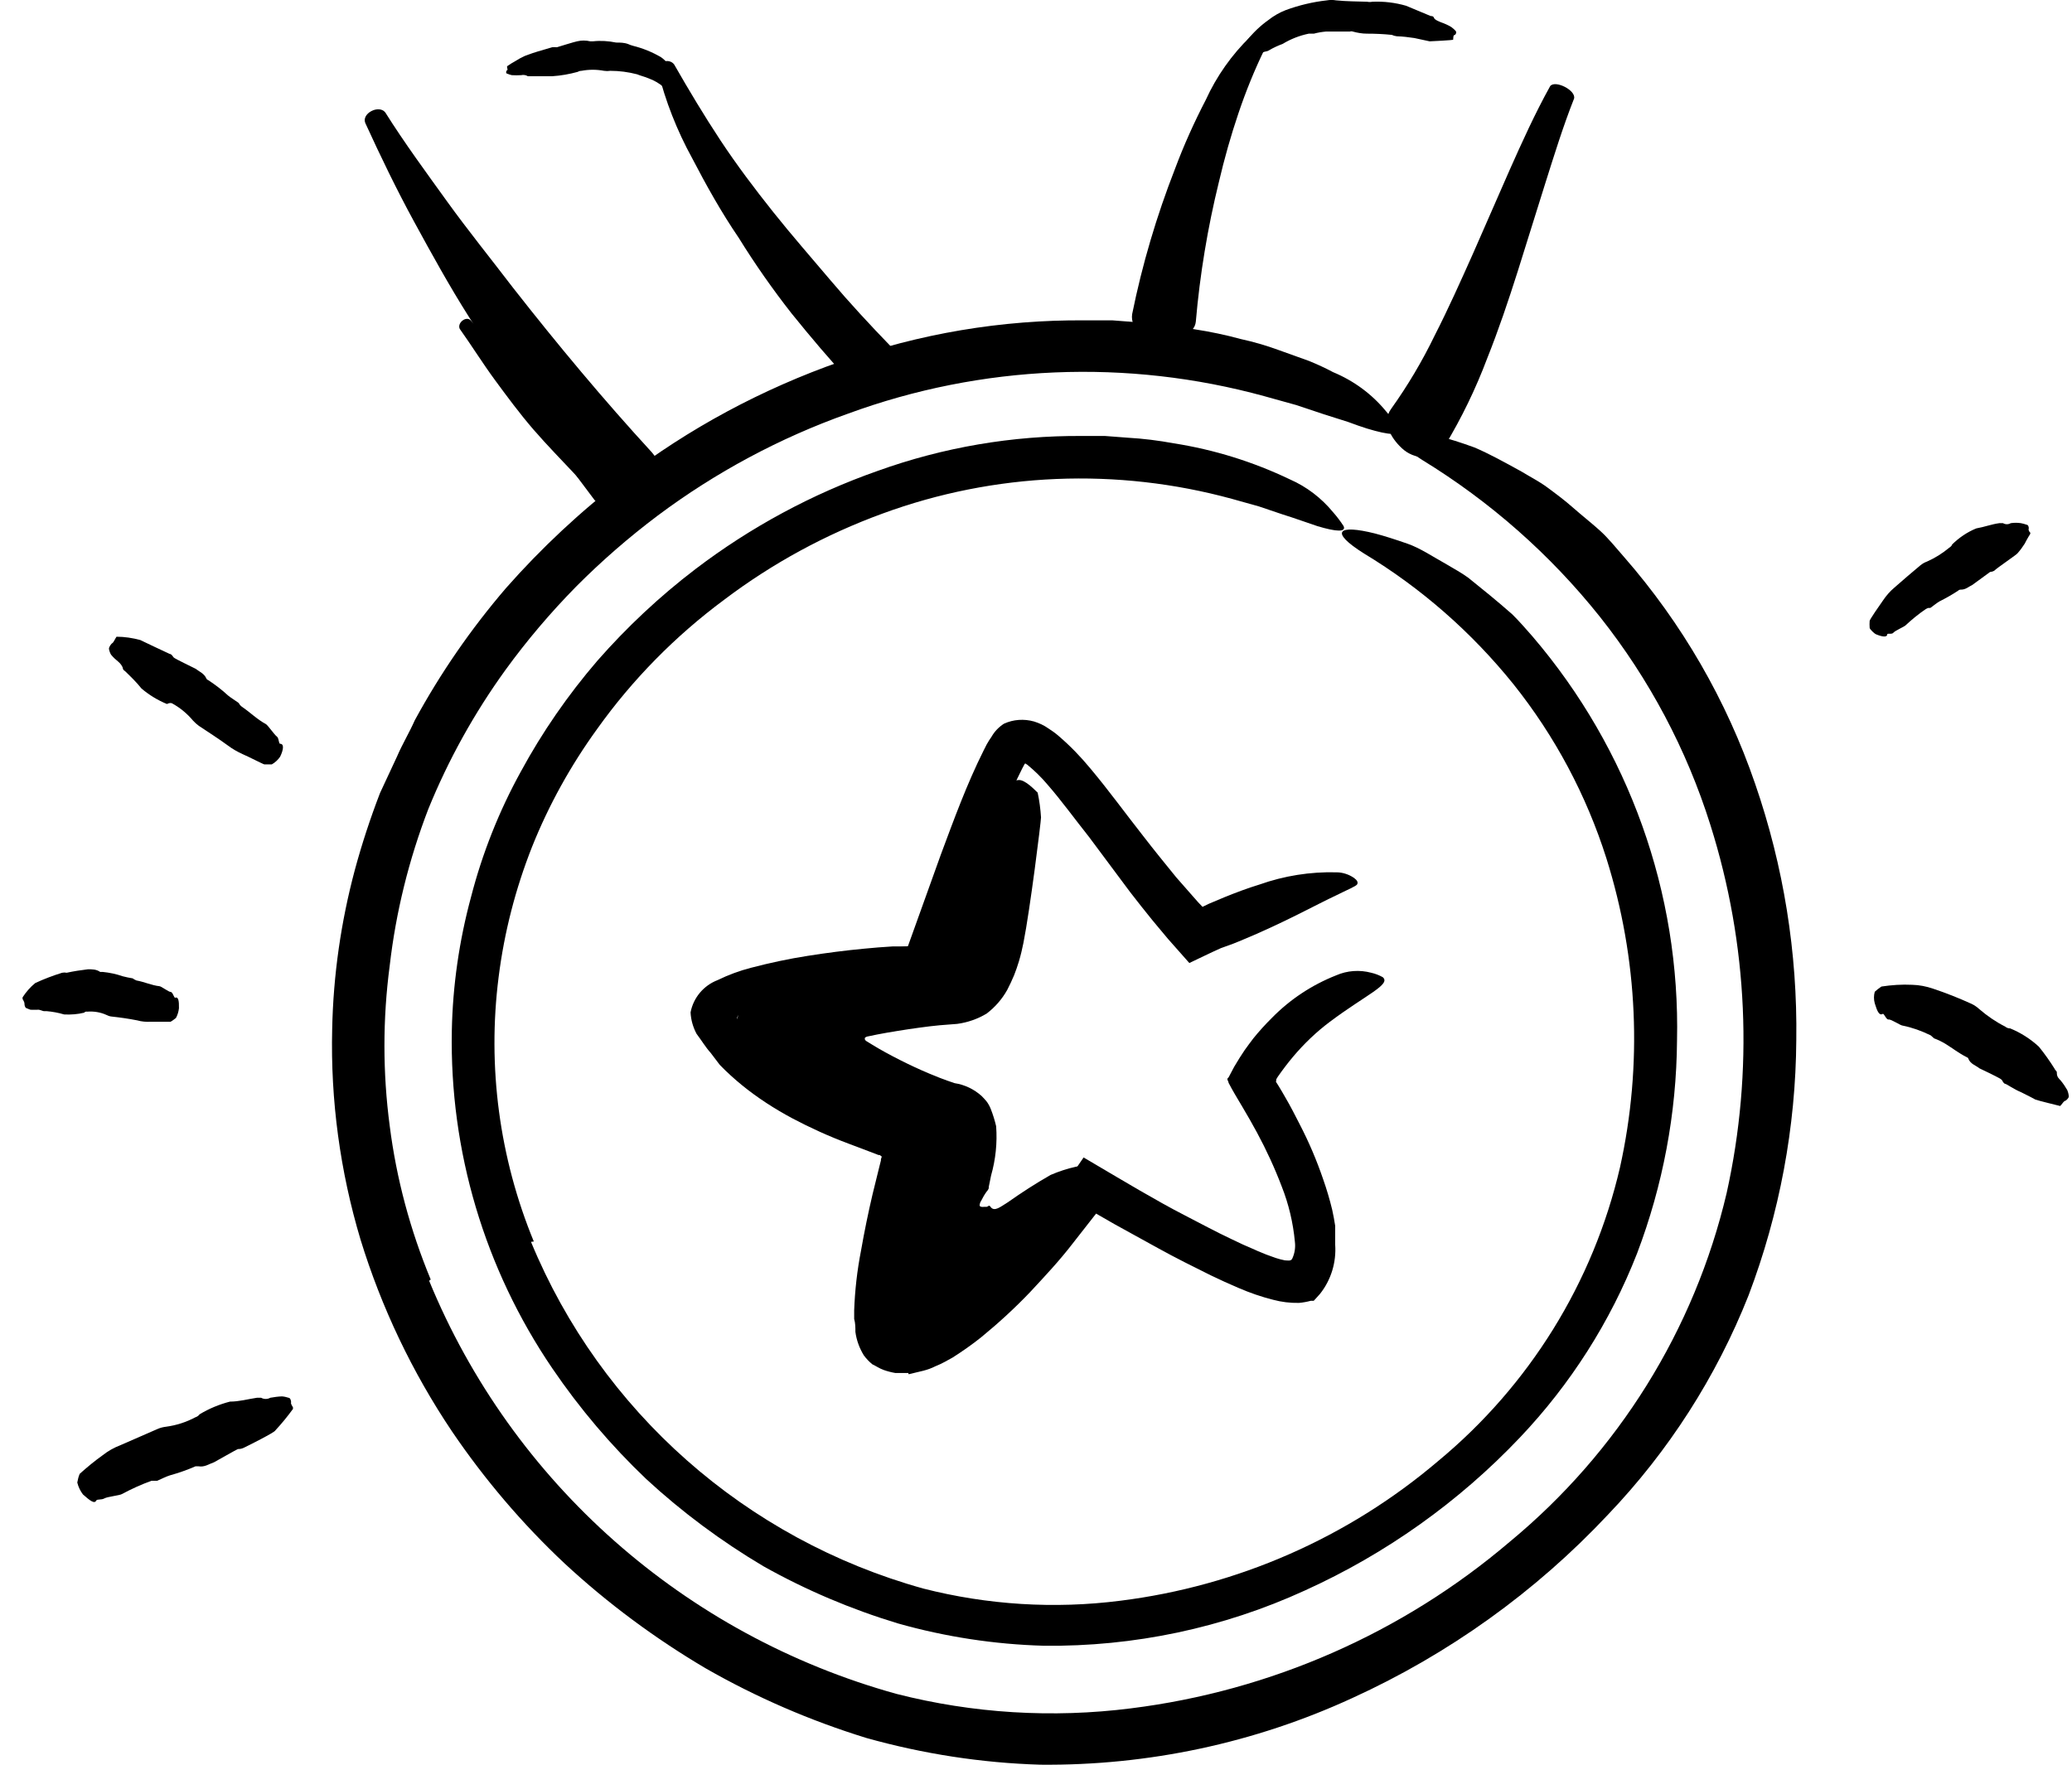
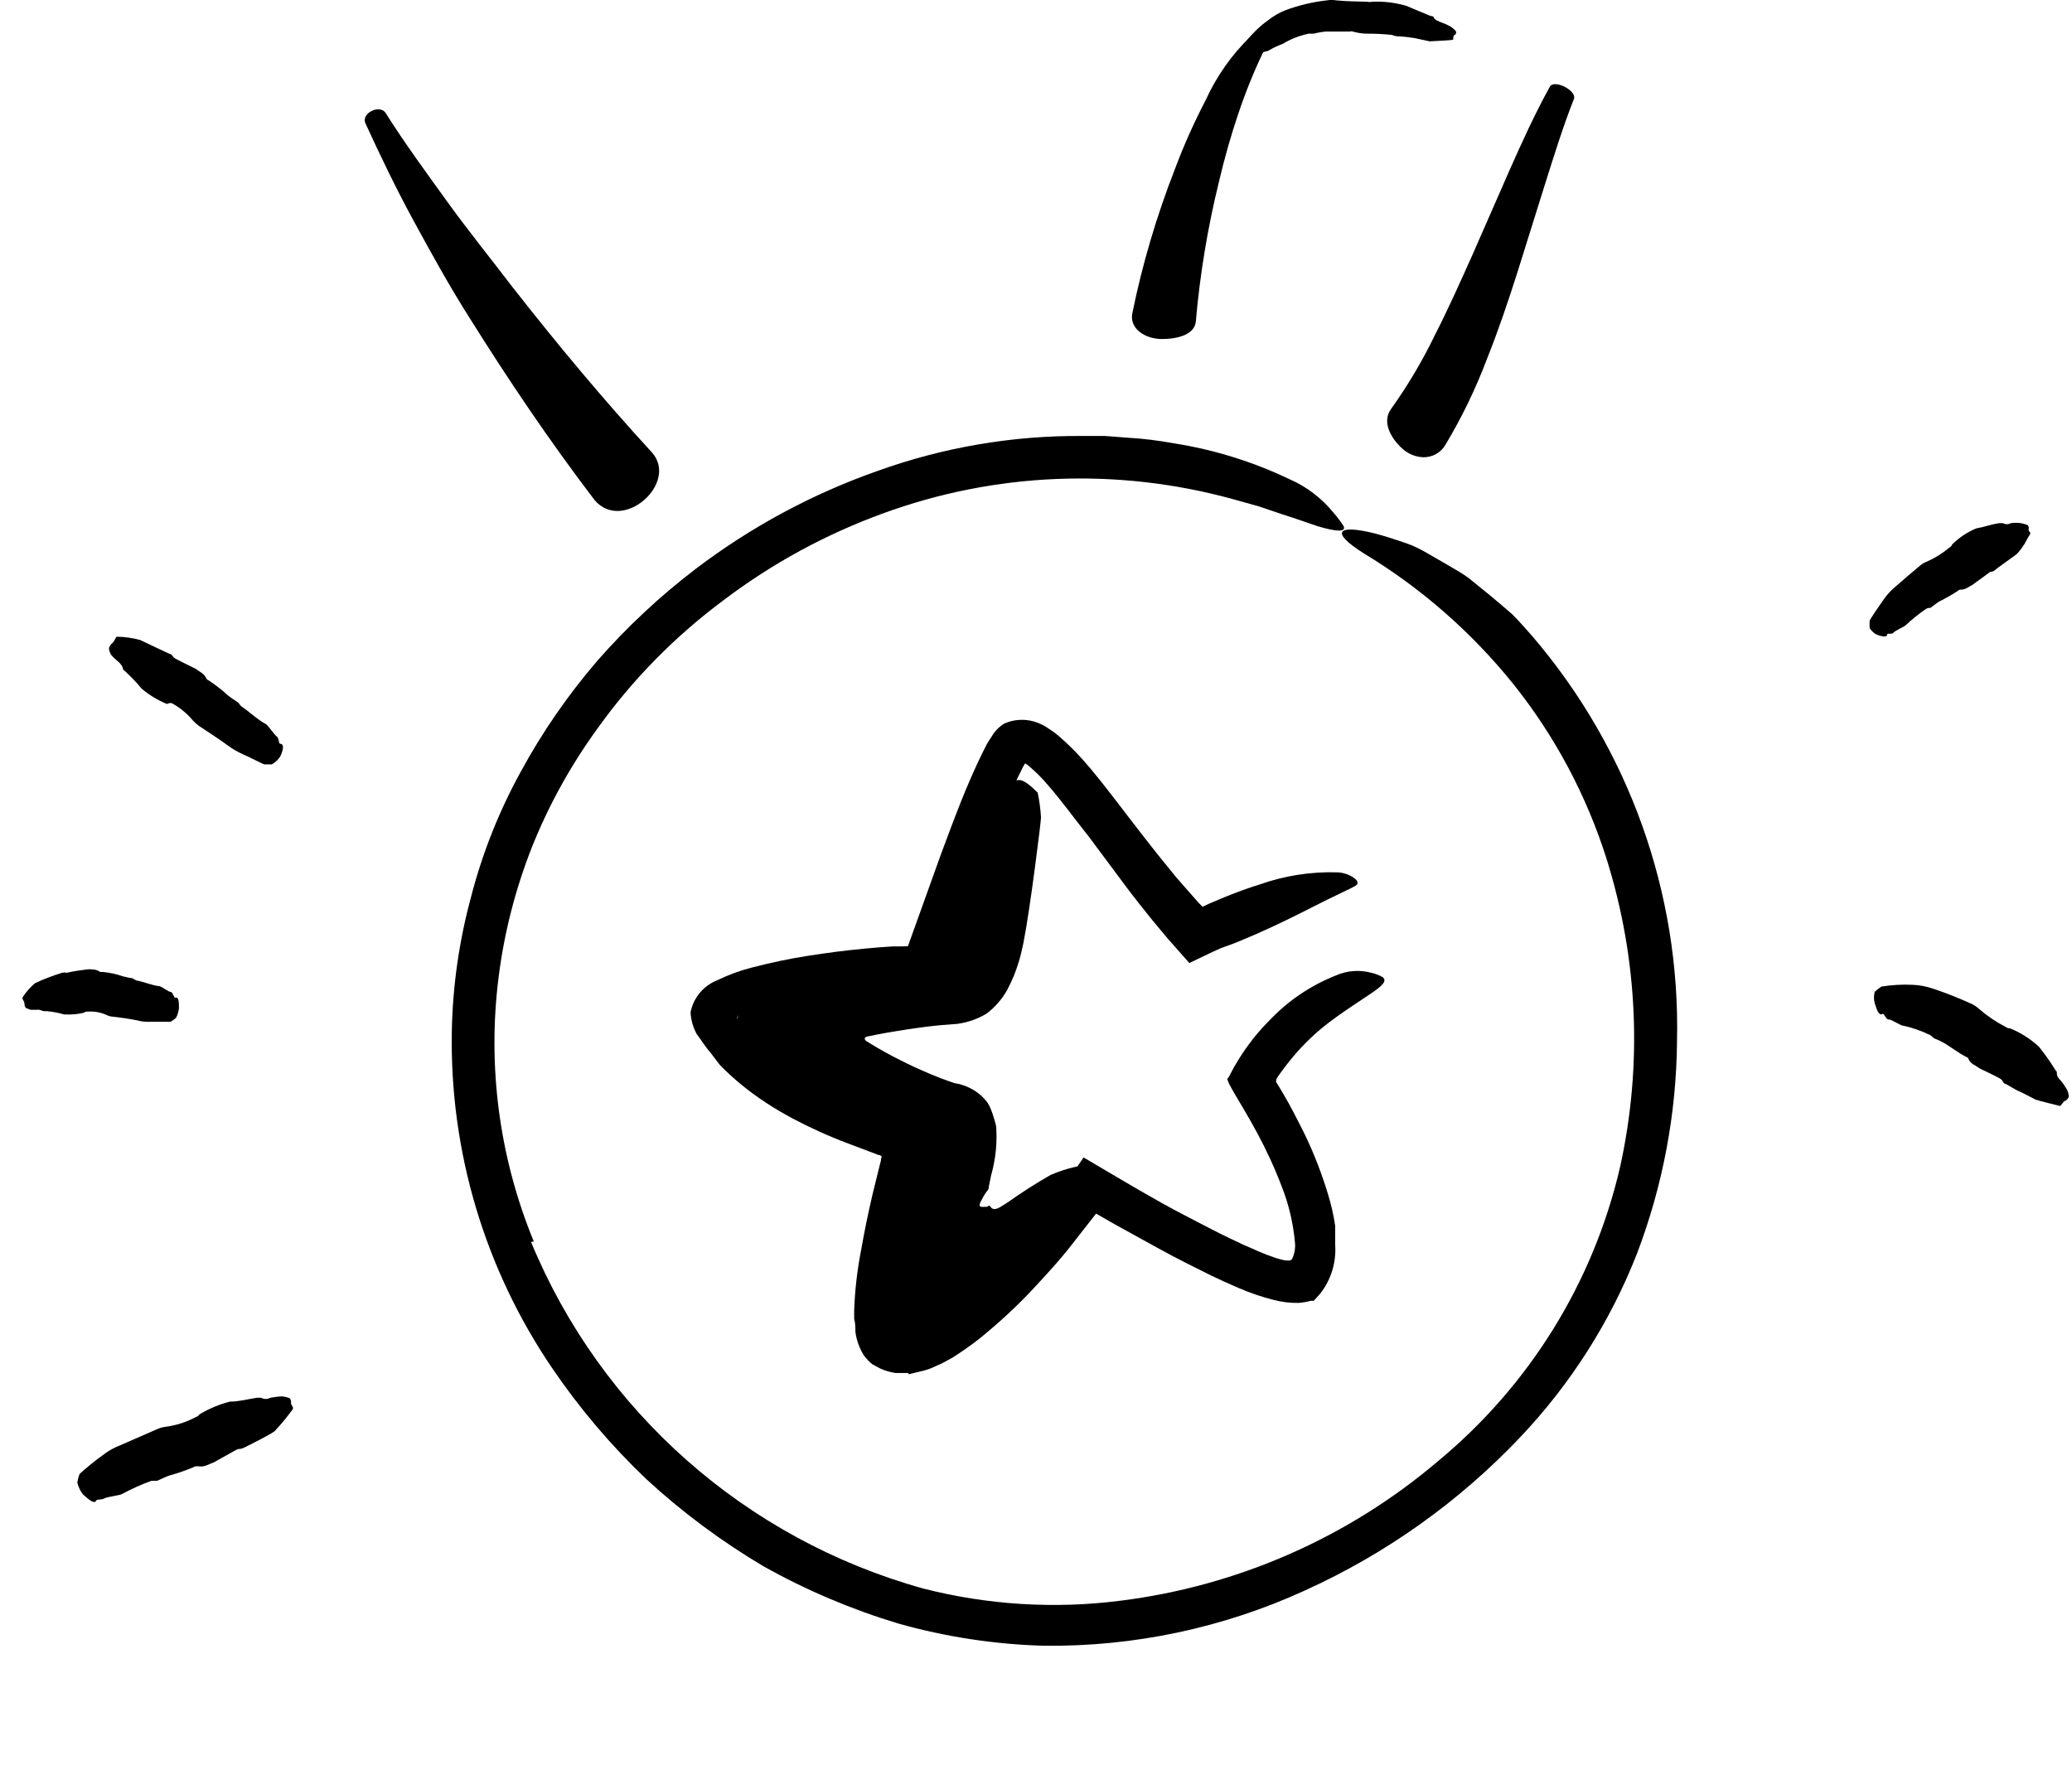
<svg xmlns="http://www.w3.org/2000/svg" width="81" height="69" viewBox="0 0 81 69" fill="none">
  <g clip-path="url(#clip0_1038_455)">
    <path d="M38.502 31.905C38.523 31.183 39.08 30.583 39.802 30.501C40.07 30.46 40.49 30.93 40.565 30.992C40.634 31.312 40.675 31.633 40.696 31.96C40.696 32.124 40.27 35.554 40.008 36.87C39.96 37.108 39.905 37.347 39.829 37.599C39.774 37.776 39.712 37.961 39.644 38.131C39.561 38.329 39.472 38.52 39.376 38.704C39.176 39.065 38.901 39.379 38.571 39.631C38.22 39.843 37.828 39.979 37.422 40.034L36.734 40.088L36.349 40.129C35.799 40.197 35.249 40.279 34.699 40.374C34.431 40.422 34.135 40.477 33.894 40.531C33.894 40.531 33.832 40.552 33.812 40.579C33.805 40.599 33.805 40.627 33.812 40.647C33.825 40.668 33.839 40.688 33.86 40.702L33.928 40.743L34.059 40.825C34.424 41.05 34.802 41.254 35.18 41.445C35.558 41.636 35.95 41.82 36.343 41.984C36.453 42.032 36.934 42.229 37.319 42.352C37.718 42.413 38.083 42.591 38.378 42.857C38.454 42.932 38.516 43.007 38.564 43.061C38.633 43.15 38.688 43.252 38.729 43.354C38.818 43.579 38.887 43.804 38.942 44.036C38.99 44.684 38.922 45.339 38.743 45.966L38.653 46.409C38.653 46.471 38.653 46.409 38.653 46.45C38.653 46.45 38.653 46.505 38.564 46.6C38.481 46.716 38.413 46.839 38.351 46.962C38.316 47.009 38.303 47.064 38.296 47.118C38.296 47.187 38.364 47.2 38.488 47.187H38.571C38.619 47.187 38.667 47.091 38.722 47.187C38.873 47.398 39.107 47.187 39.41 47.002C39.946 46.621 40.503 46.266 41.074 45.939C41.391 45.802 41.728 45.693 42.065 45.618C42.367 45.536 42.457 45.939 42.395 46.034C42.223 46.307 42.525 46.314 42.642 46.423C42.684 46.464 42.718 46.505 42.745 46.559C42.319 47.084 41.858 47.582 41.37 48.053L40.84 48.598L40.71 48.734L40.552 48.884L40.166 49.232C39.699 49.655 39.204 50.091 39.066 50.194L38.708 50.473C38.447 50.698 38.021 51.026 37.298 51.673L36.611 52.28C36.542 52.348 36.466 52.403 36.391 52.458L36.212 52.539L35.82 52.717C35.751 52.751 35.682 52.778 35.614 52.798H35.455L35.132 52.86C35.008 52.846 34.884 52.812 34.774 52.758L34.706 52.703C34.657 52.703 34.568 52.642 34.52 52.614C34.403 52.553 34.307 52.464 34.238 52.355C34.169 52.239 34.114 52.117 34.08 51.987C34.032 51.871 33.977 51.803 33.956 51.748C33.846 51.271 33.894 50.773 34.087 50.323L35.118 45.925L35.194 45.557L35.235 45.352V45.182L35.091 45.12C34.637 44.929 34.204 44.677 33.812 44.377C33.653 44.261 33.481 44.173 33.296 44.098L32.725 43.825L32.443 43.675L32.078 43.477C31.432 43.129 30.813 42.734 30.228 42.297C29.733 41.936 29.32 41.472 29.032 40.934C28.928 40.715 28.853 40.49 28.818 40.252C28.805 40.129 28.805 40.006 28.818 39.884C28.818 39.747 28.915 39.604 28.908 39.481C28.977 39.243 29.107 39.031 29.293 38.861L29.554 38.588C29.623 38.533 29.699 38.479 29.774 38.438L30.153 38.199C30.283 38.124 30.455 38.063 30.607 37.995C30.937 37.858 31.274 37.742 31.618 37.647C31.886 37.579 32.154 37.524 32.422 37.49L33.33 37.34C33.901 37.217 34.479 37.122 35.056 37.047L35.93 36.945L36.37 36.904H36.549C36.59 36.917 36.631 36.917 36.673 36.904C36.707 36.876 36.734 36.836 36.748 36.795C36.769 36.754 36.783 36.713 36.789 36.672C36.831 36.535 36.886 36.351 36.927 36.174C37.03 35.826 37.773 33.869 37.842 33.344C37.883 33.017 38.502 32.178 38.502 31.905Z" fill="black" />
    <path d="M35.504 53.685H35.002C34.843 53.657 34.685 53.617 34.534 53.562C34.383 53.508 34.245 53.412 34.101 53.344C33.977 53.242 33.867 53.126 33.77 52.996C33.599 52.717 33.482 52.403 33.44 52.076C33.44 51.905 33.44 51.741 33.392 51.571V51.237C33.42 50.453 33.509 49.669 33.66 48.898C33.791 48.148 33.943 47.411 34.114 46.682L34.383 45.591L34.438 45.373V45.325L34.472 45.223C34.472 45.223 34.417 45.182 34.389 45.161H34.341L34.238 45.12L33.158 44.711C32.409 44.432 31.673 44.097 30.965 43.722C30.277 43.354 29.623 42.931 29.018 42.441C28.709 42.188 28.413 41.922 28.138 41.636L27.78 41.165C27.594 40.961 27.416 40.668 27.23 40.422C27.092 40.163 27.01 39.877 26.996 39.583C27.106 39.011 27.505 38.533 28.055 38.322C28.475 38.117 28.915 37.954 29.369 37.838C30.098 37.647 30.834 37.49 31.577 37.374C32.312 37.258 33.041 37.163 33.777 37.094C34.142 37.06 34.513 37.026 34.885 37.006H35.49L36.783 33.406C37.292 32.042 37.787 30.678 38.447 29.355L38.571 29.11C38.626 29.007 38.695 28.905 38.764 28.803C38.881 28.598 39.046 28.428 39.245 28.298C39.617 28.128 40.029 28.101 40.421 28.21C40.621 28.271 40.813 28.36 40.985 28.482C41.123 28.571 41.26 28.666 41.384 28.776C41.838 29.164 42.251 29.594 42.629 30.051C43.365 30.93 44.004 31.817 44.692 32.69C45.112 33.235 45.545 33.767 45.978 34.299L46.666 35.083C46.79 35.226 46.893 35.342 47.01 35.458L47.264 35.335L47.863 35.083C48.317 34.899 48.77 34.728 49.238 34.585C50.201 34.244 51.219 34.081 52.244 34.108C52.491 34.108 52.732 34.19 52.931 34.326C53.062 34.422 53.096 34.503 53.055 34.578C53.014 34.653 52.643 34.803 52.251 35.001C51.46 35.369 50.187 36.085 48.516 36.774L48.213 36.897L47.725 37.074C47.312 37.258 46.9 37.463 46.494 37.654L45.662 36.713L45.256 36.228L45.036 35.963C44.747 35.601 44.458 35.247 44.183 34.885L42.567 32.717C42.024 32.035 41.487 31.292 40.944 30.671C40.71 30.392 40.442 30.133 40.16 29.901C40.077 29.853 40.112 29.86 40.105 29.86C40.105 29.86 40.077 29.853 40.063 29.86L39.967 30.037C39.837 30.289 39.706 30.576 39.575 30.862C39.321 31.428 39.08 32.021 38.839 32.614C38.365 33.808 37.904 35.022 37.464 36.235L37.065 37.074L36.597 38.438C35.662 38.438 34.733 38.492 33.805 38.595C33.055 38.676 32.306 38.786 31.57 38.922C30.841 39.045 30.119 39.222 29.417 39.447L29.169 39.536L29.073 39.57C29.018 39.597 28.963 39.624 28.915 39.665C28.867 39.699 28.812 39.747 28.819 39.808C28.826 39.87 28.874 39.917 28.901 39.972C28.956 40.054 29.011 40.129 29.08 40.197C29.204 40.347 29.334 40.497 29.472 40.633C30.318 41.459 31.302 42.127 32.381 42.611C32.931 42.87 33.495 43.102 34.087 43.293L35.05 43.654C35.511 43.832 35.951 44.063 36.356 44.336L36.033 45.516L35.834 46.314C35.717 46.784 35.607 47.261 35.504 47.739C35.297 48.68 35.139 49.628 35.036 50.582C35.015 50.889 35.015 51.203 35.036 51.51C35.022 51.673 35.07 51.837 35.167 51.967C35.304 52.055 35.483 52.076 35.634 52.007C35.682 52.001 35.724 51.987 35.765 51.967L35.958 51.878C36.088 51.823 36.226 51.728 36.363 51.66C37.477 50.923 38.495 50.037 39.376 49.034C39.871 48.509 40.332 47.957 40.792 47.391L41.48 46.539L42.361 45.257L43.654 46.02L44.541 46.539C45.132 46.88 45.731 47.221 46.329 47.527C46.927 47.834 47.526 48.161 48.138 48.448C48.44 48.598 48.743 48.734 49.053 48.864C49.204 48.939 49.355 48.987 49.506 49.055L49.733 49.137L49.885 49.191C49.995 49.225 50.112 49.259 50.229 49.28C50.332 49.28 50.476 49.328 50.524 49.198C50.614 49 50.648 48.775 50.621 48.557C50.552 47.814 50.38 47.084 50.105 46.389C49.83 45.666 49.506 44.964 49.142 44.288C48.956 43.947 48.764 43.606 48.564 43.272C48.495 43.15 48.275 42.795 48.138 42.543L48.028 42.338C48.028 42.263 47.925 42.195 48.028 42.127L48.248 41.711L48.468 41.349L48.66 41.056C48.77 40.906 48.881 40.749 48.998 40.599C49.224 40.32 49.465 40.054 49.72 39.802C50.428 39.079 51.281 38.513 52.23 38.138C52.663 37.947 53.151 37.913 53.605 38.035C53.764 38.07 53.915 38.131 54.053 38.206C54.396 38.492 53.406 38.888 51.989 39.952C51.46 40.347 50.978 40.811 50.552 41.315C50.339 41.568 50.139 41.834 49.953 42.1L49.892 42.202V42.243C49.892 42.243 49.871 42.297 49.892 42.318L49.967 42.434C50.043 42.55 50.16 42.761 50.256 42.925C50.449 43.252 50.627 43.606 50.799 43.941C51.164 44.643 51.473 45.366 51.728 46.116C51.865 46.505 51.982 46.9 52.079 47.302C52.127 47.507 52.161 47.718 52.196 47.93V48.264C52.196 48.318 52.196 48.38 52.196 48.434V48.666C52.244 49.355 52.037 50.044 51.604 50.589L51.439 50.773L51.356 50.862H51.24C51.088 50.903 50.937 50.93 50.779 50.944C50.435 50.95 50.098 50.91 49.768 50.821C49.307 50.705 48.853 50.548 48.413 50.357C48.048 50.2 47.684 50.037 47.333 49.866C46.645 49.525 45.958 49.184 45.27 48.803L43.599 47.882L42.849 47.452L41.941 48.612C41.418 49.294 40.847 49.9 40.27 50.521C39.672 51.148 39.032 51.735 38.358 52.287C38 52.573 37.629 52.832 37.244 53.078C37.031 53.194 36.831 53.317 36.556 53.426C36.411 53.501 36.253 53.555 36.095 53.596L35.524 53.733L35.504 53.685Z" fill="black" />
    <path d="M73.777 24.8C73.777 24.93 73.578 24.902 73.337 24.8C73.262 24.766 73.09 24.596 73.09 24.548C73.083 24.459 73.083 24.364 73.09 24.275C73.09 24.227 73.475 23.668 73.612 23.477C73.736 23.293 73.881 23.123 74.052 22.98C74.389 22.686 74.74 22.379 75.07 22.107C75.146 22.045 75.235 21.991 75.332 21.957C75.641 21.82 75.937 21.636 76.198 21.418C76.24 21.384 76.295 21.357 76.315 21.288C76.583 21.023 76.907 20.804 77.257 20.661C77.574 20.607 77.849 20.497 78.158 20.456H78.303C78.399 20.511 78.509 20.511 78.605 20.456C78.736 20.436 78.874 20.436 79.004 20.456C79.08 20.47 79.156 20.491 79.231 20.518C79.3 20.518 79.321 20.654 79.307 20.675C79.293 20.695 79.307 20.777 79.369 20.825V20.872C79.369 20.872 79.252 21.057 79.149 21.261C79.066 21.391 78.977 21.513 78.874 21.629C78.874 21.663 78.041 22.223 77.966 22.311C77.911 22.345 77.856 22.359 77.794 22.366L77.106 22.87C76.955 22.939 76.845 23.061 76.645 23.055C76.611 23.055 76.577 23.068 76.549 23.095C76.315 23.252 76.068 23.389 75.813 23.518C75.689 23.593 75.579 23.689 75.462 23.77H75.387C75.387 23.77 75.318 23.791 75.29 23.811C75.008 24.002 74.74 24.221 74.493 24.452C74.438 24.507 74.073 24.664 74.018 24.739C73.963 24.814 73.784 24.752 73.777 24.8Z" fill="black" />
    <path d="M73.598 39.645C73.468 39.72 73.385 39.549 73.289 39.229C73.248 39.079 73.248 38.929 73.289 38.779C73.371 38.704 73.454 38.636 73.55 38.574C73.949 38.513 74.348 38.486 74.754 38.506C75.029 38.513 75.304 38.567 75.565 38.656C76.081 38.827 76.59 39.031 77.085 39.256C77.195 39.311 77.291 39.379 77.381 39.461C77.69 39.727 78.027 39.958 78.392 40.142C78.447 40.19 78.516 40.211 78.585 40.211C78.997 40.381 79.375 40.62 79.706 40.927C79.933 41.206 80.139 41.499 80.331 41.806C80.331 41.847 80.414 41.868 80.407 41.943C80.407 42.12 80.49 42.168 80.558 42.249C80.655 42.365 80.737 42.488 80.813 42.618C80.847 42.7 80.868 42.781 80.875 42.87C80.875 42.945 80.751 43.047 80.723 43.047C80.696 43.047 80.627 43.136 80.586 43.191L80.538 43.245C80.538 43.245 79.644 43.027 79.568 42.993L79.389 42.897L79.011 42.706C78.715 42.584 78.461 42.393 78.392 42.379C78.323 42.365 78.296 42.284 78.254 42.222C78.213 42.161 77.408 41.786 77.381 41.772C77.23 41.65 77.037 41.609 76.948 41.397C76.948 41.356 76.893 41.343 76.858 41.322C76.576 41.179 76.322 40.981 76.047 40.811C75.909 40.729 75.758 40.654 75.606 40.599C75.606 40.599 75.565 40.559 75.538 40.538C75.51 40.511 75.483 40.483 75.448 40.47C75.111 40.306 74.754 40.177 74.382 40.102C74.3 40.102 73.935 39.849 73.832 39.863C73.729 39.877 73.653 39.604 73.598 39.645Z" fill="black" />
    <path d="M3.764 58.669C3.695 58.819 3.509 58.669 3.241 58.431C3.138 58.294 3.062 58.138 3.021 57.967C3.042 57.851 3.069 57.735 3.117 57.626C3.406 57.367 3.702 57.122 4.018 56.897C4.225 56.733 4.458 56.603 4.706 56.508L6.157 55.874C6.267 55.826 6.377 55.799 6.494 55.785C6.893 55.731 7.278 55.608 7.636 55.417C7.705 55.396 7.76 55.355 7.801 55.301C8.172 55.076 8.571 54.912 8.991 54.803C9.348 54.803 9.678 54.708 10.043 54.653H10.208C10.318 54.715 10.456 54.715 10.566 54.653C10.717 54.626 10.868 54.605 11.02 54.599C11.109 54.605 11.198 54.626 11.281 54.653C11.364 54.653 11.391 54.824 11.377 54.851C11.364 54.878 11.418 54.974 11.453 55.028V55.09C11.24 55.383 11.013 55.662 10.765 55.928C10.765 55.996 9.644 56.556 9.527 56.61C9.458 56.644 9.383 56.658 9.307 56.658C9.273 56.658 8.399 57.163 8.365 57.176C8.165 57.244 8 57.374 7.76 57.333H7.643C7.319 57.476 6.982 57.592 6.639 57.688C6.467 57.742 6.308 57.831 6.143 57.899C6.109 57.899 6.082 57.899 6.047 57.899C6.006 57.899 5.965 57.899 5.923 57.899C5.524 58.042 5.139 58.219 4.768 58.417C4.685 58.472 4.197 58.52 4.08 58.588C3.963 58.656 3.798 58.608 3.764 58.669Z" fill="black" />
    <path d="M6.852 39.011C6.968 38.963 7.003 39.127 6.996 39.42C6.982 39.556 6.941 39.686 6.879 39.802C6.81 39.856 6.742 39.911 6.666 39.952H5.882C5.71 39.959 5.531 39.945 5.366 39.897C5.022 39.829 4.678 39.781 4.362 39.747C4.286 39.74 4.217 39.713 4.149 39.679C3.922 39.577 3.667 39.536 3.413 39.556C3.365 39.549 3.323 39.556 3.289 39.597C3.035 39.658 2.766 39.679 2.505 39.665C2.278 39.597 2.051 39.556 1.817 39.536H1.714C1.673 39.536 1.556 39.474 1.487 39.481C1.418 39.488 1.301 39.481 1.191 39.481C1.129 39.461 1.068 39.433 1.006 39.406C0.971 39.358 0.957 39.304 0.957 39.242C0.957 39.174 0.909 39.12 0.882 39.058C0.882 39.038 0.882 39.017 0.882 38.997C1.019 38.786 1.184 38.595 1.377 38.438C1.714 38.281 2.072 38.145 2.429 38.035C2.491 38.022 2.546 38.022 2.608 38.035C2.883 37.974 3.158 37.933 3.44 37.899C3.605 37.899 3.77 37.899 3.915 38.002H4.011C4.279 38.029 4.541 38.083 4.795 38.172C4.926 38.206 5.057 38.233 5.187 38.254L5.249 38.295L5.332 38.336C5.641 38.39 5.923 38.526 6.233 38.561C6.301 38.561 6.59 38.786 6.673 38.786C6.755 38.786 6.803 39.031 6.852 39.011Z" fill="black" />
    <path d="M10.951 29.082C11.109 29.082 11.088 29.308 10.951 29.587C10.868 29.71 10.758 29.812 10.627 29.887C10.531 29.887 10.428 29.887 10.332 29.887C10.297 29.887 9.692 29.573 9.479 29.485C9.273 29.389 9.08 29.28 8.901 29.144C8.537 28.878 8.152 28.633 7.773 28.38C7.691 28.319 7.615 28.251 7.546 28.176C7.312 27.896 7.03 27.664 6.714 27.494C6.652 27.48 6.583 27.494 6.528 27.528C6.164 27.378 5.827 27.173 5.531 26.921C5.332 26.669 5.105 26.451 4.885 26.239C4.885 26.239 4.809 26.198 4.802 26.13C4.795 26.062 4.706 25.939 4.63 25.878C4.527 25.796 4.424 25.7 4.341 25.598C4.3 25.53 4.273 25.448 4.259 25.366C4.259 25.291 4.362 25.155 4.389 25.148C4.417 25.141 4.479 25.032 4.513 24.964C4.527 24.937 4.541 24.916 4.555 24.896C4.871 24.896 5.18 24.944 5.483 25.025L6.026 25.284L6.638 25.571C6.707 25.571 6.742 25.653 6.79 25.707C6.838 25.762 7.622 26.13 7.649 26.15C7.794 26.266 7.98 26.328 8.069 26.532C8.083 26.566 8.117 26.587 8.152 26.601C8.42 26.778 8.681 26.976 8.915 27.194C9.039 27.296 9.183 27.378 9.314 27.473C9.341 27.494 9.355 27.521 9.369 27.548C9.389 27.576 9.424 27.61 9.451 27.63C9.775 27.848 10.05 28.128 10.394 28.312C10.476 28.36 10.731 28.735 10.82 28.796C10.909 28.858 10.889 29.076 10.951 29.082Z" fill="black" />
-     <path d="M26.356 2.523C26.934 3.532 27.526 4.521 28.165 5.489C28.805 6.457 29.506 7.385 30.228 8.292C30.951 9.199 31.721 10.078 32.471 10.965C33.22 11.851 34.011 12.704 34.816 13.536C35.208 13.945 35.187 14.586 34.775 14.974C34.775 14.974 34.775 14.974 34.768 14.981C34.389 15.383 33.757 15.411 33.351 15.042C33.33 15.022 33.309 15.002 33.289 14.981C32.464 14.095 31.686 13.174 30.944 12.254C30.201 11.306 29.513 10.324 28.88 9.301C28.193 8.292 27.615 7.255 27.058 6.185C26.466 5.107 26.012 3.955 25.717 2.762C25.703 2.564 25.854 2.4 26.054 2.387C26.171 2.38 26.288 2.428 26.356 2.523Z" fill="black" />
    <path d="M49.444 1.909C49.045 2.727 48.702 3.573 48.413 4.432C48.117 5.305 47.863 6.205 47.649 7.119C47.209 8.912 46.907 10.733 46.748 12.574C46.7 13.072 46.061 13.256 45.421 13.256C44.781 13.256 44.169 12.867 44.259 12.281C44.651 10.344 45.215 8.442 45.937 6.594C46.281 5.673 46.687 4.773 47.14 3.9C47.56 2.98 48.151 2.141 48.88 1.432C49.1 1.268 49.493 1.616 49.444 1.909Z" fill="black" />
    <path d="M61.535 3.853C61.109 4.93 60.758 6.062 60.401 7.194L59.334 10.603C58.97 11.749 58.585 12.894 58.138 14.013C57.691 15.199 57.141 16.338 56.487 17.422C56.308 17.709 55.992 17.879 55.655 17.879C55.339 17.872 55.036 17.743 54.809 17.531C54.334 17.095 54.032 16.474 54.376 15.997C55.029 15.083 55.6 14.122 56.088 13.113C56.618 12.076 57.099 10.999 57.581 9.921L59.018 6.641C59.507 5.544 60.002 4.446 60.6 3.368C60.793 3.116 61.618 3.532 61.535 3.853Z" fill="black" />
-     <path d="M16.776 50.078C20.022 57.974 26.762 63.934 35.043 66.231C38.035 66.995 41.143 67.186 44.211 66.797C49.678 66.115 54.83 63.852 59.011 60.292C63.262 56.781 66.24 51.994 67.498 46.654C68.557 41.881 68.337 36.924 66.865 32.26C65.937 29.307 64.472 26.546 62.546 24.118C60.607 21.684 58.255 19.611 55.593 17.981C53.963 16.945 54.383 16.617 56.116 17.02C56.632 17.149 57.141 17.313 57.643 17.497C58.206 17.736 58.812 18.07 59.479 18.438C59.802 18.636 60.167 18.82 60.49 19.059C60.813 19.297 61.178 19.57 61.494 19.85C61.81 20.129 62.182 20.422 62.526 20.729C62.87 21.036 63.165 21.411 63.489 21.779C65.758 24.377 67.498 27.391 68.612 30.644C69.727 33.869 70.27 37.258 70.222 40.661C70.201 44.07 69.568 47.452 68.358 50.644C67.099 53.828 65.229 56.746 62.856 59.228C60.029 62.242 56.632 64.677 52.863 66.395C49.046 68.154 44.878 69.041 40.669 69C38.372 68.932 36.088 68.577 33.874 67.957C31.68 67.281 29.568 66.368 27.581 65.229C25.607 64.063 23.757 62.692 22.079 61.138C20.421 59.583 18.942 57.844 17.67 55.969C16.116 53.657 14.912 51.128 14.094 48.468C13.296 45.802 12.918 43.02 12.986 40.238C13.028 38.131 13.33 36.038 13.874 34.005C14.149 32.989 14.479 31.987 14.857 31.005L15.524 29.573C15.731 29.089 16.006 28.639 16.212 28.169C17.216 26.321 18.413 24.589 19.782 22.993C21.164 21.425 22.698 19.993 24.362 18.718C26.927 16.747 29.802 15.206 32.863 14.135C35.93 13.044 39.163 12.499 42.422 12.526H43.489L44.555 12.608C44.912 12.608 45.242 12.649 45.621 12.703L46.694 12.874C47.306 12.969 47.904 13.092 48.502 13.256C49.004 13.365 49.499 13.508 49.981 13.685L51.178 14.115C51.494 14.245 51.81 14.388 52.113 14.551C52.918 14.885 53.626 15.404 54.176 16.072C54.362 16.283 54.52 16.508 54.658 16.754C54.782 17.047 54.328 17.027 53.434 16.754C53.213 16.686 52.966 16.597 52.691 16.495L51.762 16.201L50.682 15.84L49.431 15.492C44.066 14.019 38.372 14.258 33.151 16.174C30.483 17.122 27.98 18.465 25.717 20.156C24.582 21.009 23.516 21.936 22.519 22.939C21.521 23.954 20.6 25.039 19.768 26.184C18.544 27.875 17.526 29.71 16.742 31.639C15.985 33.61 15.476 35.663 15.235 37.756C14.96 39.836 14.96 41.943 15.235 44.022C15.497 46.089 16.04 48.107 16.838 50.03L16.776 50.078Z" fill="black" />
    <path d="M15.063 4.398C15.813 5.591 16.652 6.73 17.477 7.876C18.303 9.021 19.197 10.126 20.05 11.244C21.79 13.467 23.598 15.636 25.49 17.695C26.542 18.888 24.341 20.852 23.241 19.55C21.48 17.238 19.871 14.851 18.344 12.41C17.574 11.197 16.879 9.935 16.191 8.673C15.504 7.412 14.878 6.116 14.279 4.807C14.128 4.432 14.816 4.078 15.063 4.398Z" fill="black" />
-     <path d="M18.399 12.526C19.485 13.706 20.593 14.865 21.748 15.936C22.326 16.468 22.931 16.965 23.557 17.497C24.183 18.029 24.781 18.609 25.359 19.188C25.999 19.87 24.623 21.029 24.045 20.347C23.468 19.666 23.041 19.147 22.505 18.575C21.968 18.002 21.391 17.415 20.854 16.795C20.318 16.174 19.829 15.513 19.348 14.858C18.867 14.204 18.426 13.494 17.973 12.86C17.862 12.622 18.227 12.342 18.399 12.526Z" fill="black" />
    <path d="M49.3 2.087C49.245 2.209 49.094 2.196 48.867 2.087C48.798 2.087 48.654 1.916 48.66 1.868C48.674 1.773 48.702 1.684 48.736 1.596C48.977 1.289 49.259 1.016 49.575 0.791C49.781 0.627 50.015 0.491 50.263 0.395C50.779 0.205 51.322 0.075 51.872 0.014C51.989 -0.007 52.113 -0.007 52.23 0.014C52.642 0.055 53.048 0.055 53.447 0.068C53.516 0.082 53.578 0.082 53.647 0.068C54.094 0.048 54.541 0.102 54.967 0.225L55.93 0.627C55.978 0.627 56.033 0.627 56.061 0.702C56.088 0.777 56.239 0.832 56.336 0.873C56.473 0.921 56.611 0.982 56.735 1.057C56.797 1.105 56.858 1.152 56.907 1.214C56.955 1.261 56.907 1.364 56.858 1.371C56.81 1.377 56.817 1.459 56.81 1.507C56.803 1.555 56.81 1.541 56.81 1.555C56.81 1.568 55.978 1.616 55.889 1.616L55.29 1.487C55.063 1.452 54.83 1.425 54.603 1.418C54.534 1.411 54.472 1.391 54.41 1.364C54.087 1.33 53.757 1.316 53.433 1.316C53.248 1.316 53.062 1.282 52.883 1.234C52.849 1.221 52.808 1.221 52.773 1.234H51.831C51.673 1.248 51.515 1.275 51.363 1.316H51.274C51.239 1.316 51.198 1.316 51.164 1.316C50.799 1.391 50.455 1.527 50.139 1.718C49.953 1.787 49.775 1.868 49.603 1.971C49.548 2.018 49.321 2.025 49.3 2.087Z" fill="black" />
-     <path d="M26.405 2.98C26.522 3.048 26.501 3.198 26.405 3.362C26.343 3.43 26.26 3.471 26.171 3.485C26.102 3.471 26.033 3.45 25.965 3.423C25.786 3.266 25.579 3.144 25.352 3.062C25.208 3 25.05 2.966 24.905 2.905C24.562 2.816 24.211 2.769 23.86 2.769C23.777 2.782 23.695 2.782 23.613 2.769C23.324 2.714 23.021 2.714 22.732 2.769C22.684 2.769 22.629 2.782 22.588 2.809C22.265 2.898 21.927 2.959 21.59 2.98H20.634C20.559 2.932 20.462 2.919 20.373 2.939C20.249 2.946 20.132 2.946 20.009 2.939C19.947 2.925 19.885 2.905 19.823 2.878C19.768 2.878 19.782 2.762 19.823 2.748C19.864 2.734 19.823 2.666 19.823 2.632C19.823 2.619 19.823 2.605 19.823 2.591C19.926 2.516 20.029 2.455 20.139 2.393C20.256 2.318 20.38 2.25 20.511 2.189L20.662 2.134C20.758 2.093 20.882 2.059 21.006 2.018L21.584 1.848C21.645 1.841 21.707 1.841 21.769 1.848C21.769 1.848 22.519 1.616 22.56 1.616C22.732 1.575 22.904 1.575 23.076 1.616C23.11 1.616 23.145 1.616 23.179 1.616C23.482 1.582 23.791 1.603 24.087 1.664C24.245 1.664 24.403 1.664 24.562 1.725L24.644 1.759L24.754 1.793C25.139 1.889 25.504 2.039 25.841 2.237C25.93 2.298 26.006 2.373 26.081 2.448C26.143 2.537 26.212 2.619 26.288 2.7C26.343 2.734 26.405 2.98 26.405 2.98Z" fill="black" />
    <path d="M20.758 48.557C23.489 55.178 29.149 60.183 36.095 62.113C38.605 62.754 41.219 62.917 43.791 62.59C48.379 62.017 52.698 60.122 56.212 57.135C59.788 54.176 62.285 50.146 63.33 45.645C64.218 41.643 64.032 37.483 62.801 33.569C62.017 31.094 60.786 28.782 59.163 26.75C57.533 24.725 55.559 22.993 53.324 21.643C51.948 20.777 52.306 20.497 53.75 20.859C54.114 20.954 54.541 21.091 55.029 21.261C55.517 21.432 55.978 21.745 56.563 22.073C56.831 22.236 57.134 22.393 57.409 22.598L58.248 23.279C58.53 23.511 58.819 23.757 59.114 24.016C59.39 24.289 59.651 24.589 59.919 24.895C63.681 29.3 65.689 34.919 65.559 40.688C65.538 43.532 65.008 46.348 63.998 49.007C62.952 51.68 61.398 54.121 59.417 56.208C57.031 58.724 54.176 60.756 51.013 62.188C47.815 63.654 44.328 64.39 40.806 64.349C38.874 64.295 36.962 64.002 35.105 63.477C33.275 62.924 31.508 62.174 29.843 61.24C28.2 60.265 26.666 59.126 25.263 57.831C23.887 56.521 22.656 55.069 21.59 53.501C18.942 49.607 17.574 44.998 17.663 40.299C17.698 38.533 17.952 36.781 18.413 35.076C18.853 33.371 19.506 31.721 20.359 30.173C21.198 28.625 22.203 27.173 23.351 25.837C24.506 24.52 25.793 23.314 27.189 22.25C29.348 20.607 31.749 19.311 34.314 18.411C36.872 17.49 39.582 17.027 42.306 17.047H43.2L44.094 17.115C44.692 17.149 45.291 17.224 45.882 17.333C47.457 17.579 48.991 18.056 50.428 18.745C51.081 19.031 51.659 19.474 52.113 20.027C52.264 20.197 52.402 20.381 52.526 20.572C52.629 20.811 52.251 20.797 51.501 20.572C51.13 20.45 50.669 20.279 50.126 20.109L49.218 19.802L48.172 19.509C43.667 18.274 38.881 18.472 34.5 20.081C32.278 20.893 30.194 22.025 28.31 23.45C26.398 24.868 24.72 26.573 23.344 28.503C22.312 29.928 21.453 31.476 20.799 33.112C20.153 34.749 19.713 36.453 19.493 38.199C19.046 41.704 19.52 45.27 20.868 48.543L20.758 48.557Z" fill="black" />
  </g>
  <defs>
    <clipPath id="clip0_1038_455">
      <rect width="80" height="69" fill="white" transform="translate(0.875)" />
    </clipPath>
  </defs>
</svg>